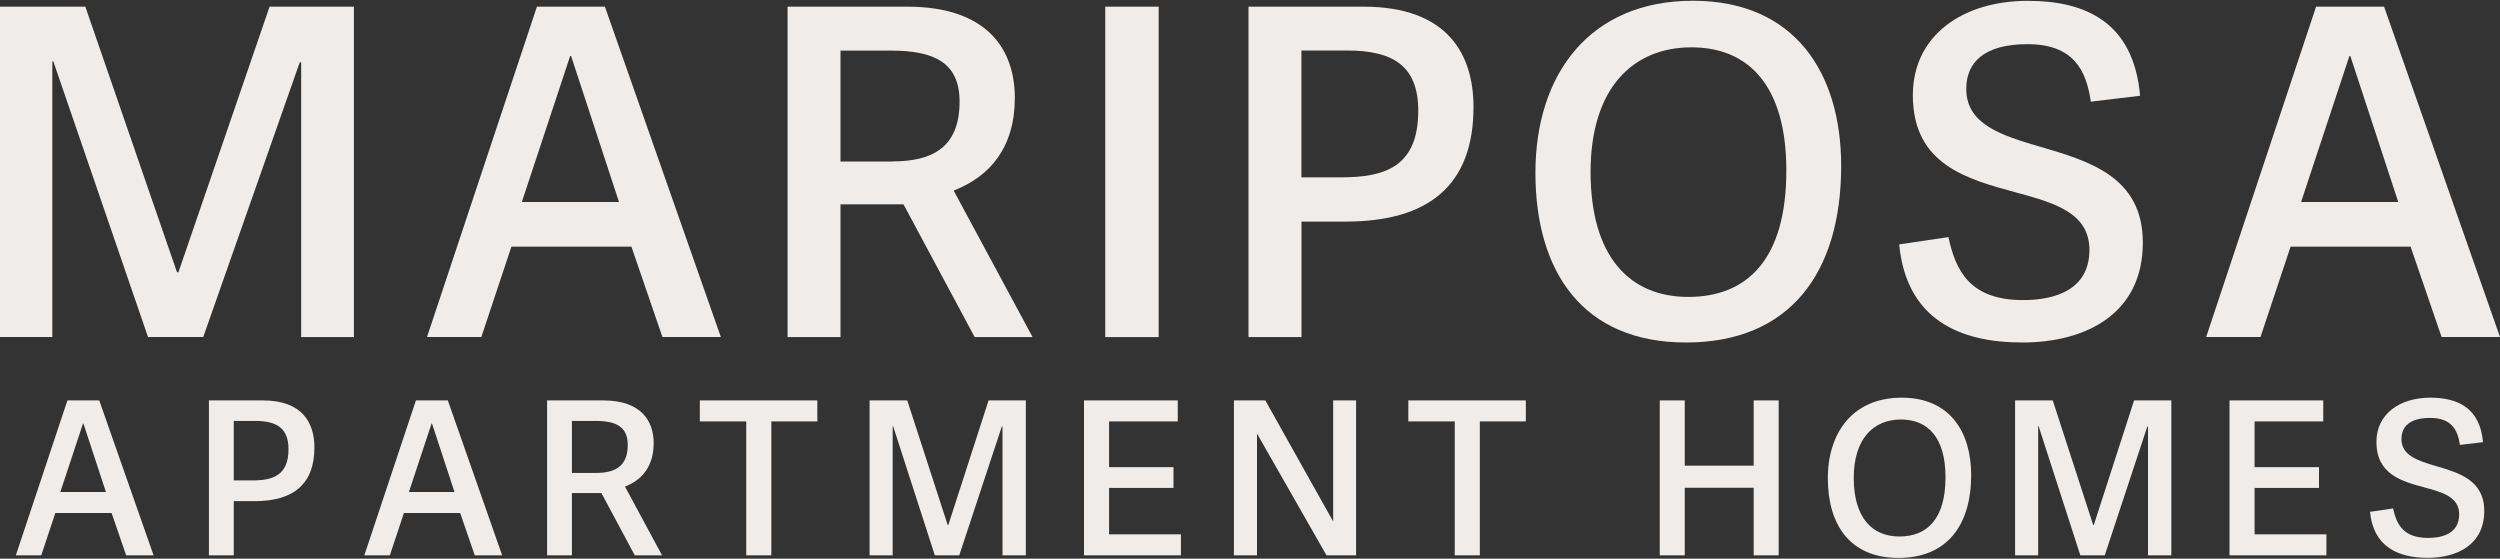
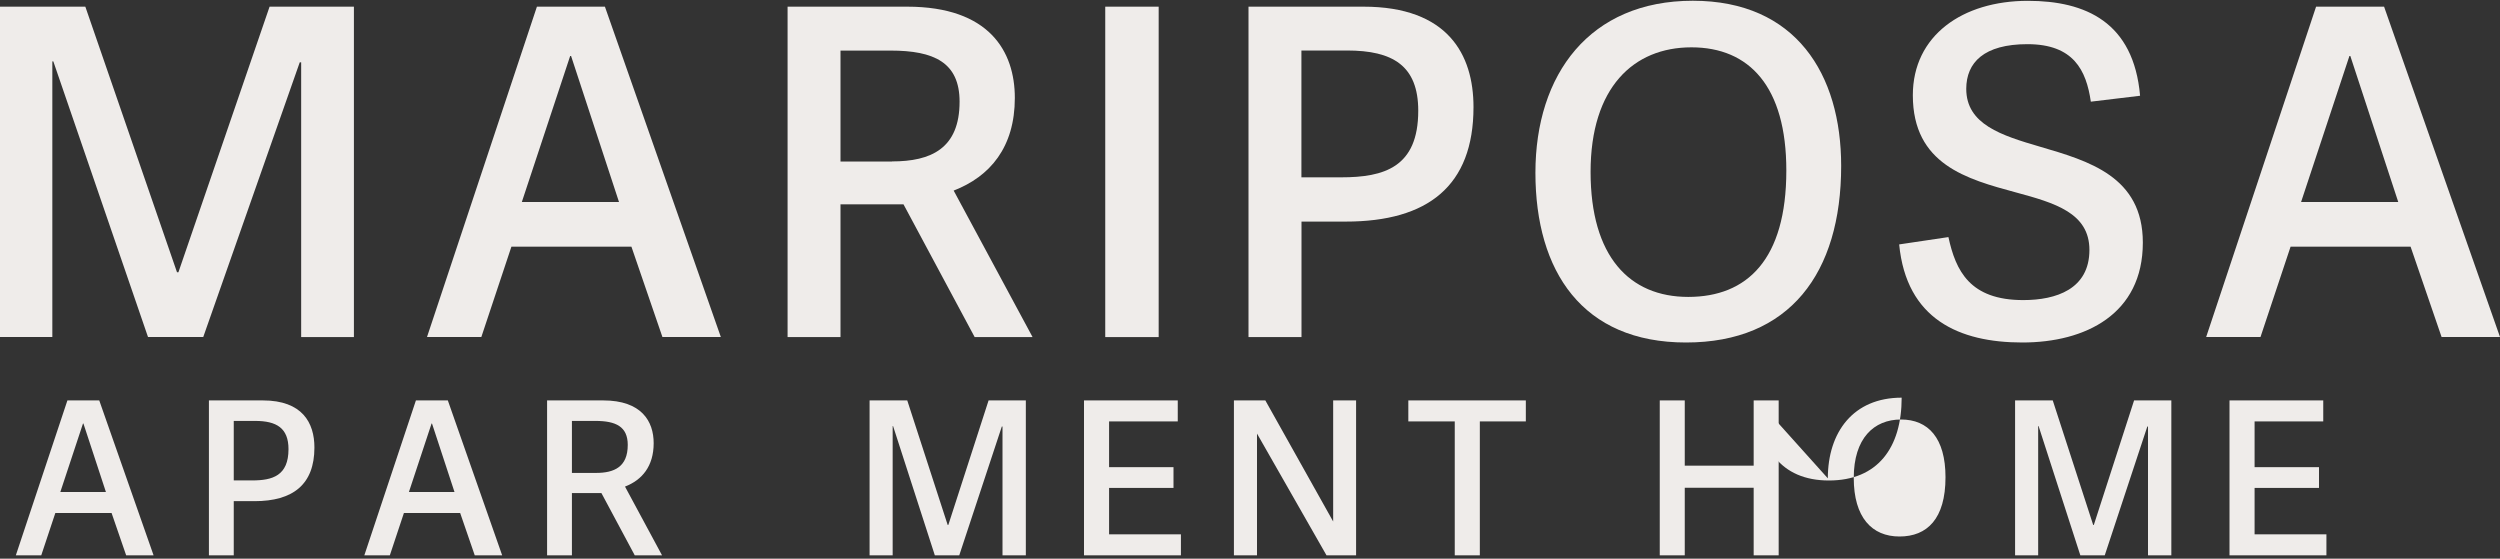
<svg xmlns="http://www.w3.org/2000/svg" id="logos" viewBox="0 0 300 67.04">
  <rect x="0" y="0" width="300" height="67.04" fill="#333333" stroke="none" />
  <defs>
    <style>
      .cls-1 {
        fill: #efecea;
      }
    </style>
  </defs>
  <g>
    <path class="cls-1" d="M42.48,40.45h-6.34V7.48h-.17l-11.58,32.96h-6.63L6.4,7.37h-.12v33.07H0V.8h10.24l11,31.87h.17L32.35.8h10.12v39.64Z" />
    <path class="cls-1" d="M72.59.8l13.91,39.64h-7.01l-3.72-10.84h-14.4l-3.61,10.84h-6.52L64.43.8h8.16ZM68.53,6.72h-.11l-5.8,17.52h11.66l-5.75-17.52Z" />
    <path class="cls-1" d="M123.91,40.45h-6.95l-8.54-15.93h-7.56v15.93h-6.35V.8h14.35c9.86,0,12.92,5.37,12.92,10.95,0,5.91-2.96,9.42-7.34,11.12l9.47,17.58ZM107.05,19.37c4.65,0,8.1-1.53,8.1-7.17,0-4.71-3.07-6.13-8.27-6.13h-6.02v13.31h6.19Z" />
    <path class="cls-1" d="M139.04,40.45h-6.41V.8h6.41v39.64Z" />
    <path class="cls-1" d="M156.17,40.45h-6.35V.8h13.8c10.13,0,13.2,5.75,13.2,12.05,0,9.47-5.48,13.74-15.33,13.74h-5.31v13.85ZM160.94,21.28c5.15,0,9.25-1.2,9.25-7.99,0-5.42-3.07-7.23-8.54-7.23h-5.48v15.22h4.76Z" />
    <path class="cls-1" d="M184.25,20.73c0-11.83,6.52-20.64,18.89-20.64s17.8,8.82,17.8,19.82c0,12.87-6.19,21.19-18.62,21.19s-18.07-8.54-18.07-20.37ZM214.36,20.46c0-10.07-4.44-14.78-11.39-14.78s-12.1,4.82-12.1,14.95,4.65,15,11.72,15,11.77-4.49,11.77-15.17Z" />
    <path class="cls-1" d="M235.95,10.66c0,4.27,4.22,5.59,8.87,6.95,5.8,1.7,12.32,3.56,12.32,11.5,0,8.6-6.9,11.99-14.46,11.99s-13.91-2.79-14.78-11.77l5.91-.88c.88,4.05,2.57,7.56,8.98,7.56,3.94,0,7.94-1.31,7.94-6.02,0-4.44-4.16-5.64-8.82-6.9-5.86-1.59-12.37-3.34-12.37-11.66,0-7.17,5.97-11.33,13.8-11.33,6.95,0,12.7,2.57,13.47,11.39l-5.91.71c-.55-3.78-2.08-6.9-7.61-6.9-5.2,0-7.34,2.19-7.34,5.37Z" />
    <path class="cls-1" d="M286.09.8l13.91,39.64h-7.01l-3.72-10.84h-14.4l-3.61,10.84h-6.52L277.93.8h8.16ZM282.04,6.72h-.11l-5.8,17.52h11.66l-5.75-17.52Z" />
  </g>
  <g>
    <path class="cls-1" d="M11.91,48.05l6.52,18.59h-3.29l-1.75-5.08h-6.75l-1.69,5.08H1.9l6.19-18.59h3.83ZM10.01,50.82h-.05l-2.72,8.22h5.47l-2.7-8.22Z" />
    <path class="cls-1" d="M28.05,66.64h-2.98v-18.59h6.47c4.75,0,6.19,2.7,6.19,5.65,0,4.44-2.57,6.44-7.19,6.44h-2.49v6.5ZM30.28,57.65c2.41,0,4.34-.56,4.34-3.75,0-2.54-1.44-3.39-4-3.39h-2.57v7.14h2.23Z" />
    <path class="cls-1" d="M53.74,48.05l6.52,18.59h-3.29l-1.75-5.08h-6.75l-1.69,5.08h-3.06l6.19-18.59h3.83ZM51.84,50.82h-.05l-2.72,8.22h5.47l-2.7-8.22Z" />
    <path class="cls-1" d="M79.43,66.64h-3.26l-4-7.47h-3.54v7.47h-2.98v-18.59h6.73c4.62,0,6.06,2.52,6.06,5.13,0,2.77-1.39,4.42-3.44,5.21l4.44,8.24ZM71.53,56.75c2.18,0,3.8-.72,3.8-3.36,0-2.21-1.44-2.88-3.88-2.88h-2.82v6.24h2.9Z" />
-     <path class="cls-1" d="M89.55,66.64v-16.07h-5.57v-2.52h14.1v2.52h-5.52v16.07h-3Z" />
    <path class="cls-1" d="M123.1,66.64h-2.8v-15.46h-.08l-5.11,15.46h-2.93l-5.01-15.51h-.05v15.51h-2.77v-18.59h4.52l4.85,14.94h.08l4.83-14.94h4.47v18.59Z" />
    <path class="cls-1" d="M133.08,64.12h8.63v2.52h-11.63v-18.59h11.25v2.52h-8.24v5.49h7.73v2.49h-7.73v5.57Z" />
    <path class="cls-1" d="M159.18,66.64l-8.34-14.61v14.61h-2.77v-18.59h3.77l8.14,14.53v-14.53h2.75v18.59h-3.54Z" />
    <path class="cls-1" d="M174.57,66.64v-16.07h-5.57v-2.52h14.1v2.52h-5.52v16.07h-3Z" />
    <path class="cls-1" d="M213.44,66.64h-3v-8.11h-8.27v8.11h-3v-18.59h3v7.83h8.27v-7.83h3v18.59Z" />
-     <path class="cls-1" d="M219.34,57.4c0-5.55,3.06-9.68,8.86-9.68s8.34,4.13,8.34,9.29c0,6.03-2.9,9.94-8.73,9.94s-8.47-4.01-8.47-9.55ZM233.46,57.27c0-4.72-2.08-6.93-5.34-6.93s-5.67,2.26-5.67,7.01,2.18,7.03,5.49,7.03,5.52-2.11,5.52-7.11Z" />
+     <path class="cls-1" d="M219.34,57.4c0-5.55,3.06-9.68,8.86-9.68c0,6.03-2.9,9.94-8.73,9.94s-8.47-4.01-8.47-9.55ZM233.46,57.27c0-4.72-2.08-6.93-5.34-6.93s-5.67,2.26-5.67,7.01,2.18,7.03,5.49,7.03,5.52-2.11,5.52-7.11Z" />
    <path class="cls-1" d="M260.56,66.64h-2.8v-15.46h-.08l-5.11,15.46h-2.93l-5.01-15.51h-.05v15.51h-2.77v-18.59h4.52l4.85,14.94h.08l4.83-14.94h4.47v18.59Z" />
    <path class="cls-1" d="M270.54,64.12h8.63v2.52h-11.63v-18.59h11.25v2.52h-8.24v5.49h7.73v2.49h-7.73v5.57Z" />
-     <path class="cls-1" d="M288.17,52.67c0,2,1.98,2.62,4.16,3.26,2.72.8,5.78,1.67,5.78,5.39,0,4.03-3.24,5.62-6.78,5.62s-6.52-1.31-6.93-5.52l2.77-.41c.41,1.9,1.21,3.54,4.21,3.54,1.85,0,3.72-.62,3.72-2.82,0-2.08-1.95-2.64-4.13-3.23-2.75-.74-5.8-1.57-5.8-5.47,0-3.36,2.8-5.31,6.47-5.31,3.26,0,5.96,1.21,6.32,5.34l-2.77.33c-.26-1.77-.98-3.24-3.57-3.24-2.44,0-3.44,1.03-3.44,2.52Z" />
  </g>
</svg>